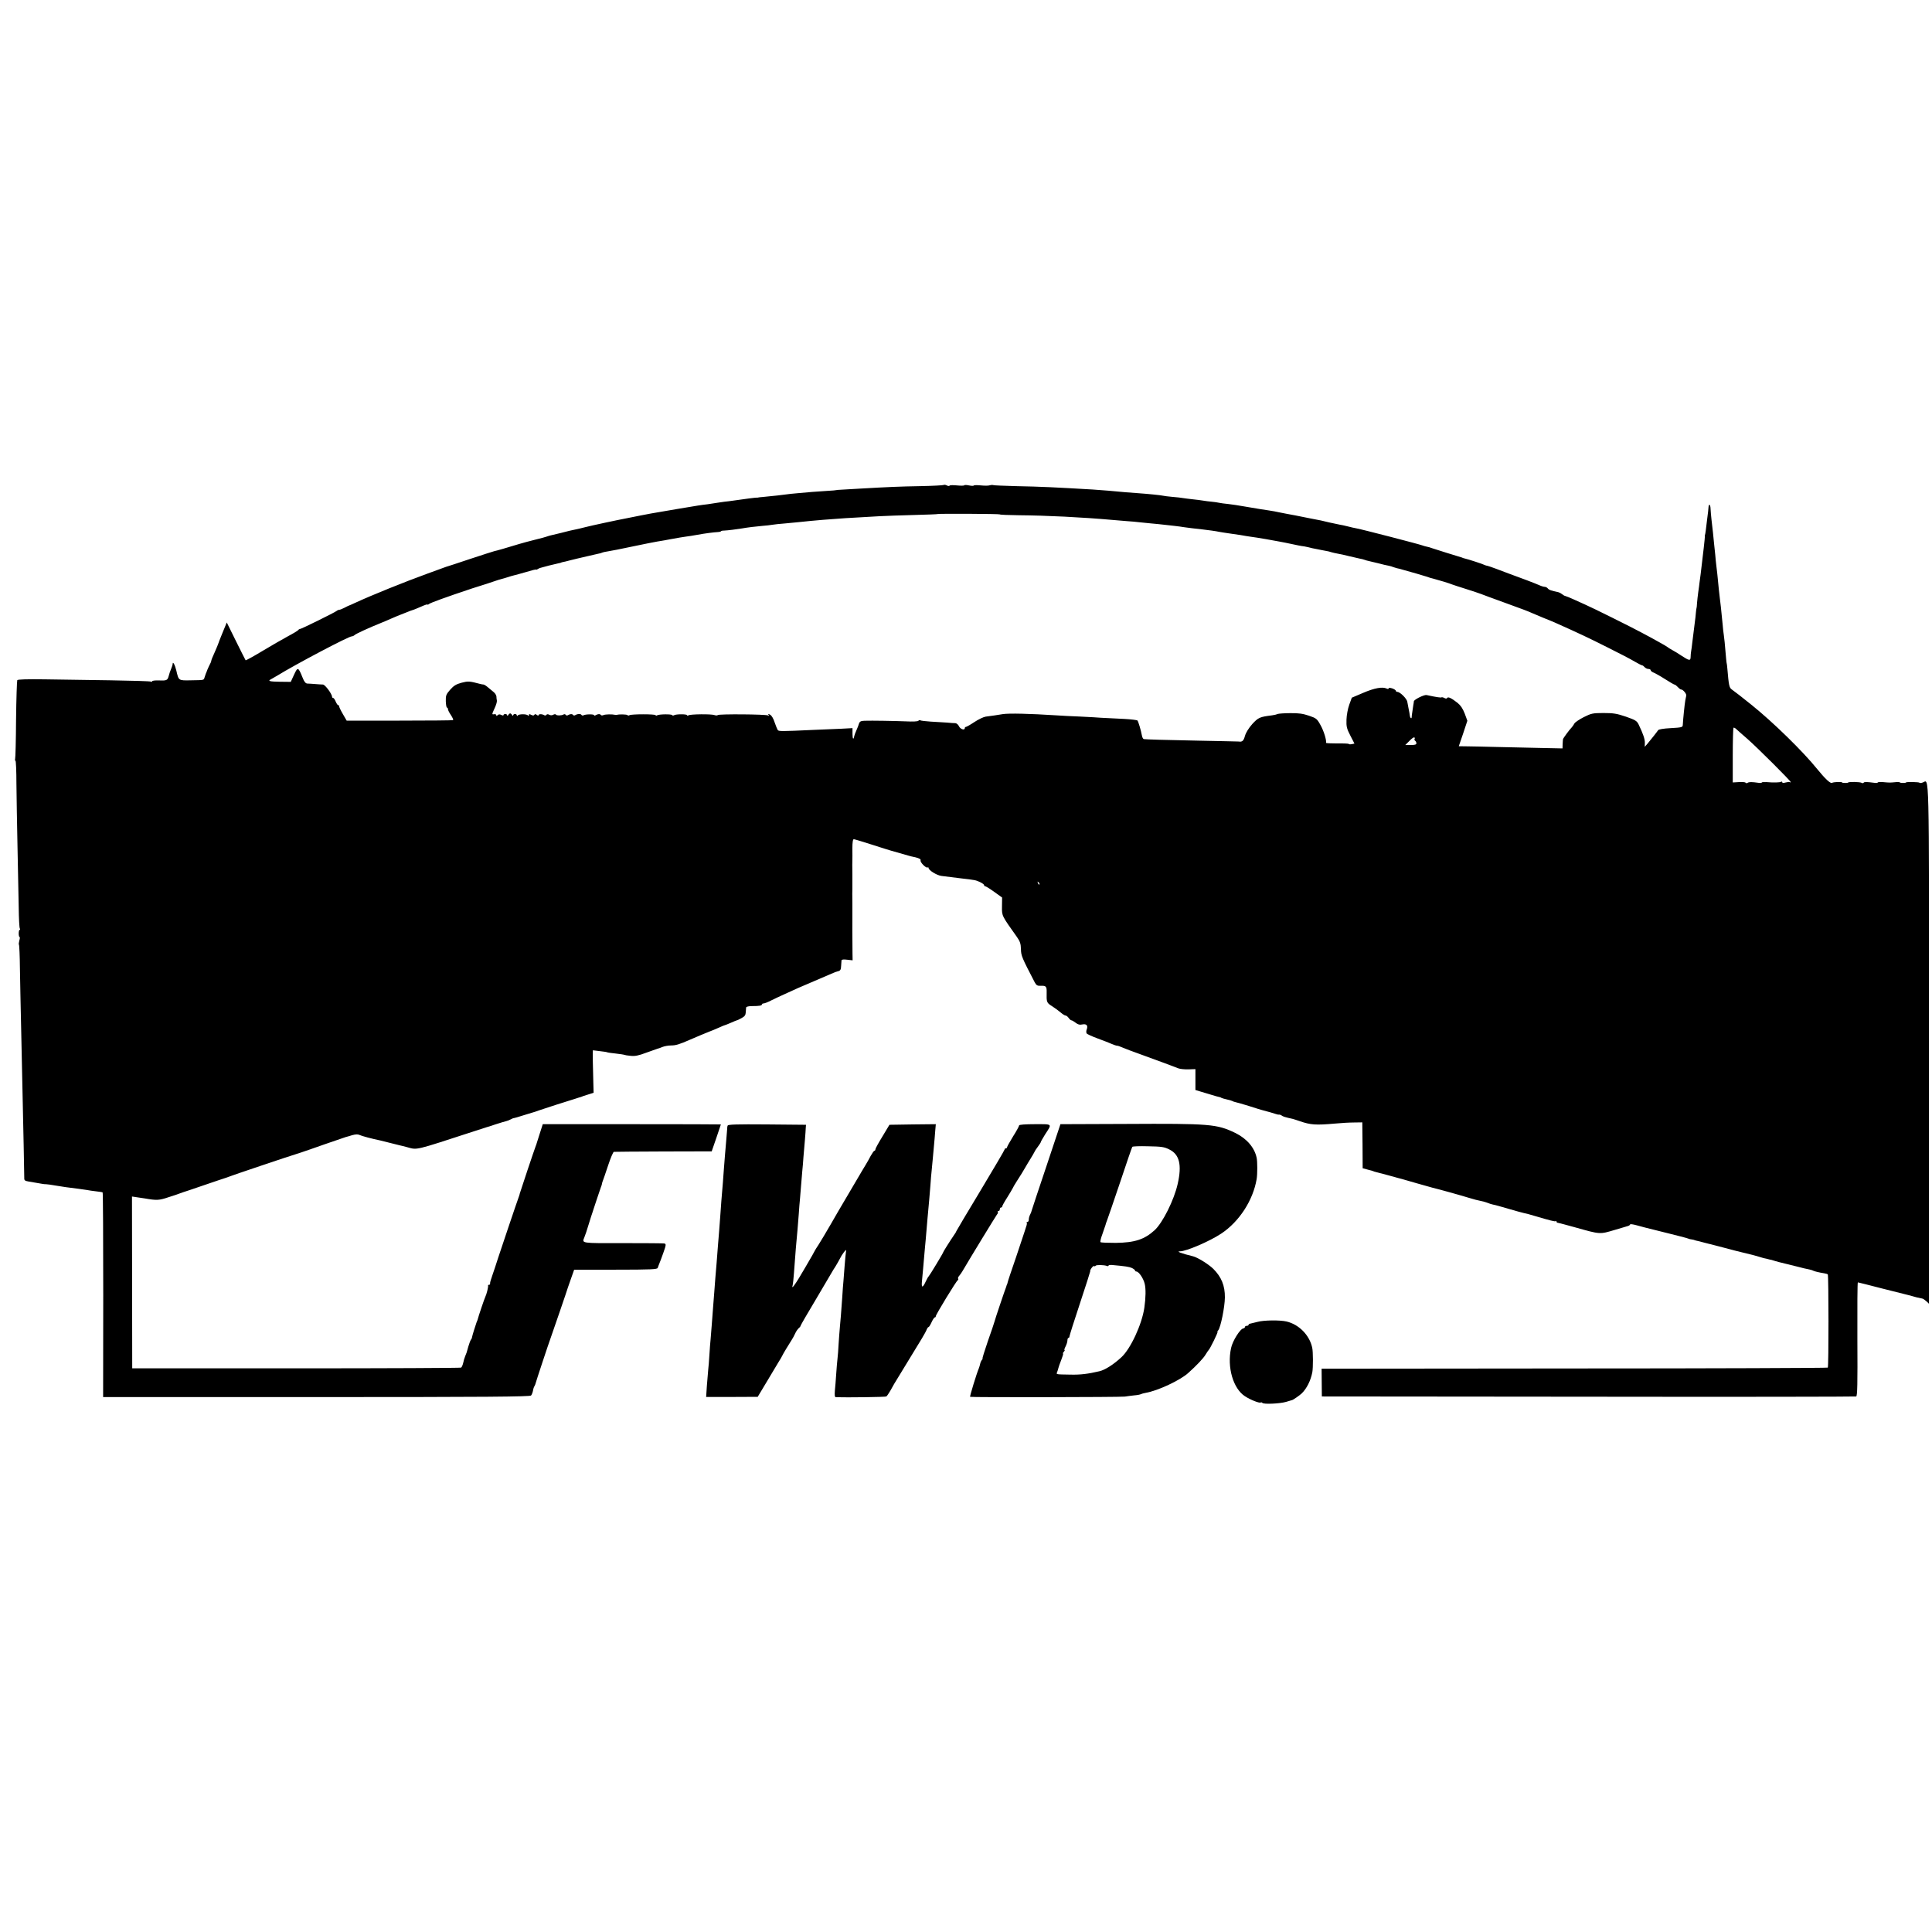
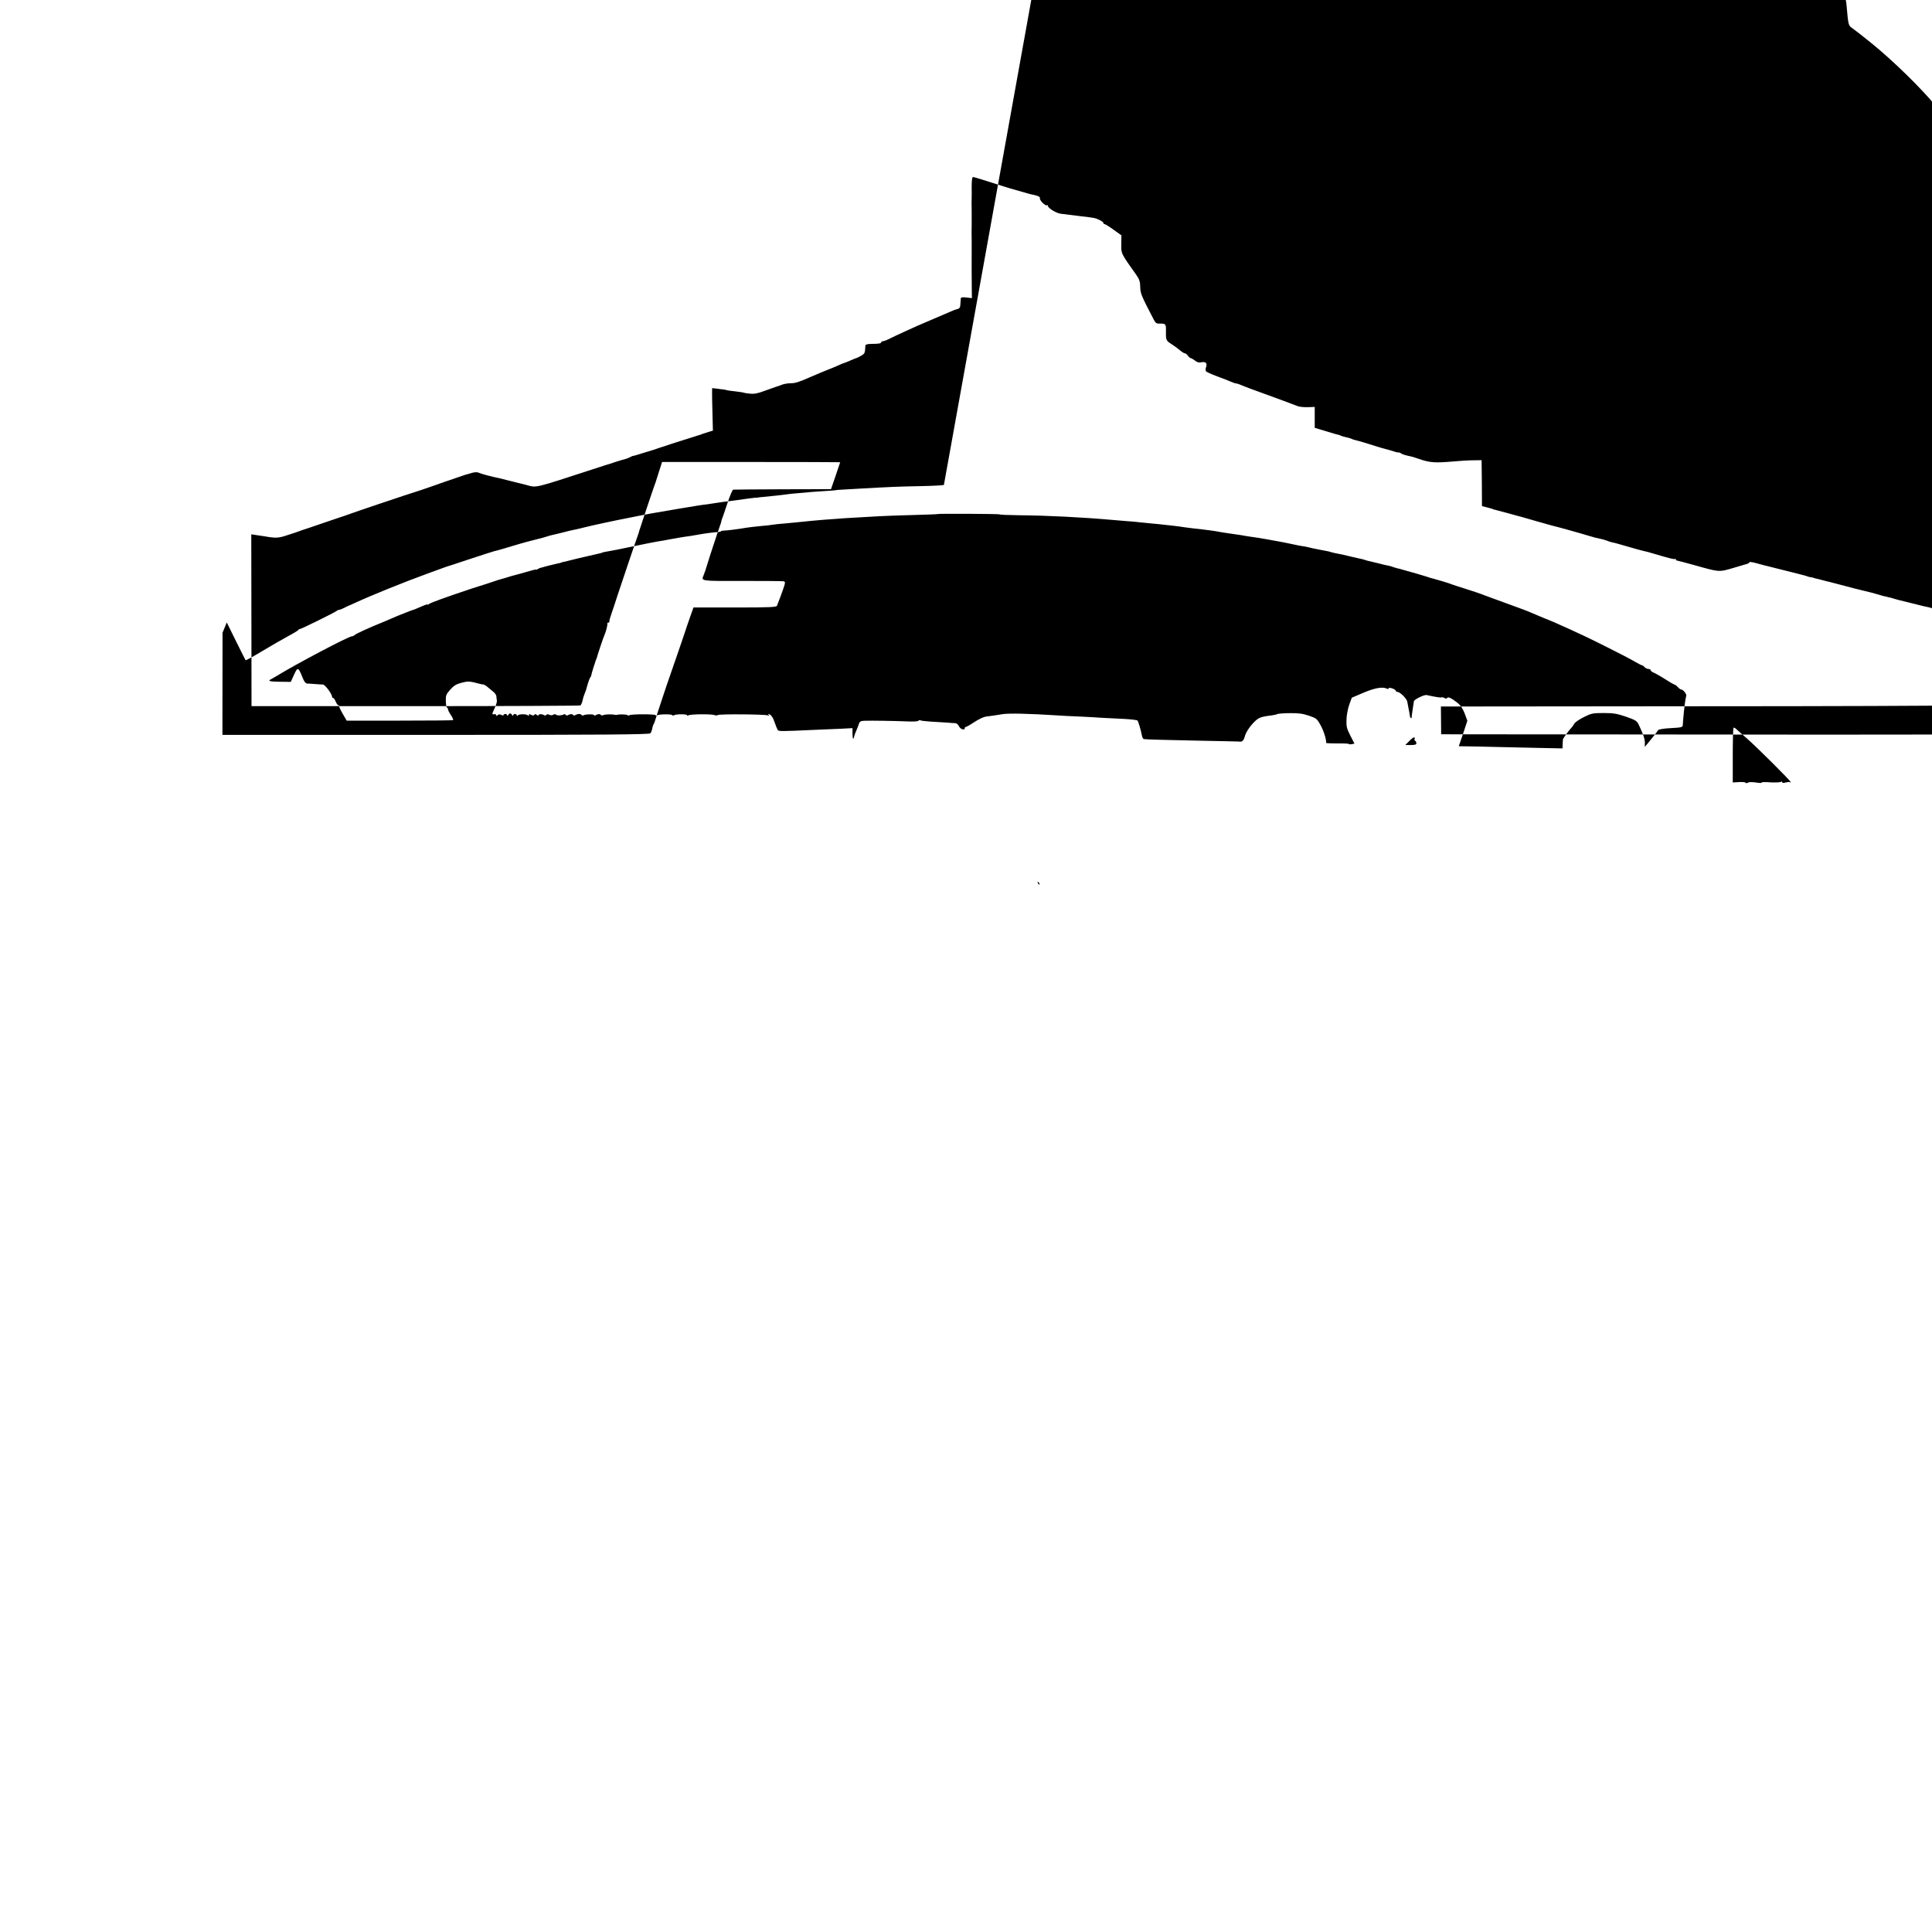
<svg xmlns="http://www.w3.org/2000/svg" version="1.0" width="1600pt" height="1600pt" viewBox="0 0 1600 1600" preserveAspectRatio="xMidYMid meet">
  <g transform="translate(0,1600) scale(0.1,-0.1)" fill="#000000" stroke="none">
-     <path d="M7817 11984 c-3 -3 -90 -8 -194 -10 -180 -3 -263 -7 -493 -20 -58 -4 -127 -7 -155 -9 -27 -1 -50 -3 -50 -4 0 -1 -31 -4 -70 -6 -38 -2 -97 -7 -130 -9 -33 -3 -89 -8 -125 -11 -36 -3 -74 -7 -85 -9 -18 -3 -122 -15 -200 -22 -16 -1 -32 -3 -35 -4 -3 -1 -8 -2 -12 -1 -7 1 -107 -12 -203 -26 -22 -3 -51 -7 -65 -8 -14 -2 -38 -5 -55 -8 -16 -3 -55 -9 -85 -13 -67 -8 -58 -7 -250 -39 -85 -15 -164 -28 -175 -30 -11 -1 -67 -12 -125 -23 -58 -12 -116 -23 -130 -26 -60 -11 -280 -58 -330 -71 -30 -8 -66 -16 -80 -19 -40 -8 -61 -13 -126 -30 -33 -8 -69 -17 -80 -19 -10 -2 -26 -7 -34 -10 -8 -3 -53 -16 -100 -27 -47 -12 -105 -27 -130 -35 -109 -33 -187 -56 -205 -59 -11 -3 -103 -32 -205 -66 -102 -34 -189 -63 -195 -64 -5 -2 -17 -6 -25 -9 -8 -3 -66 -24 -129 -47 -190 -69 -463 -179 -601 -243 -25 -12 -47 -21 -50 -22 -3 0 -19 -9 -37 -18 -18 -9 -37 -17 -43 -17 -6 0 -16 -4 -23 -10 -16 -13 -295 -151 -303 -149 -4 0 -10 -3 -13 -8 -3 -5 -42 -29 -86 -52 -44 -24 -140 -79 -213 -123 -73 -44 -135 -78 -138 -76 -2 3 -38 74 -80 159 l-76 154 -35 -85 c-19 -47 -36 -89 -37 -95 -1 -5 -15 -36 -29 -69 -15 -32 -27 -62 -27 -67 0 -5 -4 -17 -10 -27 -5 -9 -15 -30 -22 -47 -6 -16 -12 -32 -14 -35 -1 -3 -5 -15 -9 -27 -9 -27 1 -25 -113 -27 -105 -2 -102 -4 -122 82 -11 46 -30 80 -30 53 0 -5 -5 -22 -12 -38 -13 -33 -12 -30 -22 -65 -9 -32 -17 -36 -84 -33 -28 1 -52 -2 -52 -7 0 -5 -5 -6 -10 -3 -6 4 -155 8 -333 11 -177 3 -422 6 -545 8 -146 2 -225 0 -229 -7 -3 -6 -8 -153 -10 -326 -1 -174 -5 -322 -8 -328 -2 -7 -1 -13 3 -13 4 0 8 -84 8 -188 1 -103 5 -340 9 -527 4 -187 8 -413 10 -501 1 -89 5 -166 9 -173 4 -6 4 -11 -1 -11 -4 0 -8 -13 -8 -30 0 -16 3 -30 7 -30 4 0 3 -13 -2 -29 -4 -16 -6 -32 -3 -35 3 -3 7 -92 8 -198 2 -106 6 -326 10 -488 3 -162 8 -392 11 -510 2 -118 7 -327 10 -465 3 -137 5 -260 5 -272 -1 -18 6 -23 37 -28 20 -4 57 -10 82 -14 25 -5 52 -9 60 -8 8 0 47 -5 85 -12 67 -11 86 -14 185 -26 24 -3 56 -8 70 -10 14 -3 48 -8 75 -11 28 -3 52 -7 55 -9 3 -2 5 -384 5 -849 l-1 -846 1767 0 c1403 0 1769 3 1777 13 6 7 13 25 16 40 2 15 8 32 13 39 4 7 8 18 9 23 2 11 111 340 121 365 9 24 143 414 147 430 3 8 15 44 28 80 l23 65 344 0 c295 0 345 3 348 15 3 8 8 24 13 35 5 11 20 52 34 91 23 65 23 72 8 76 -9 2 -164 3 -344 3 -349 -1 -339 -2 -319 47 6 13 22 61 36 108 14 47 29 92 32 100 3 8 7 20 8 25 3 11 54 162 62 185 4 8 7 20 8 25 0 6 4 17 7 25 4 8 23 66 44 128 20 61 42 113 48 113 6 1 191 2 410 3 l400 1 38 110 c20 61 38 111 38 113 0 1 -332 2 -737 2 l-738 0 -25 -78 c-13 -42 -25 -79 -26 -82 0 -3 -4 -12 -7 -20 -9 -22 -129 -380 -132 -393 -1 -7 -5 -19 -8 -27 -7 -16 -166 -488 -171 -505 -1 -5 -13 -41 -26 -80 -13 -38 -25 -73 -26 -77 -1 -5 -3 -10 -4 -13 -1 -3 -4 -9 -5 -15 -1 -5 -4 -13 -5 -17 -1 -5 -2 -11 -1 -15 0 -5 -3 -8 -9 -8 -6 0 -9 -3 -8 -7 3 -11 -13 -74 -23 -93 -6 -11 -58 -164 -64 -190 -1 -3 -4 -12 -8 -20 -10 -27 -37 -115 -38 -125 0 -5 -4 -14 -9 -20 -4 -5 -14 -30 -21 -55 -16 -58 -14 -51 -26 -80 -6 -14 -14 -40 -17 -57 -4 -18 -12 -35 -17 -39 -6 -3 -621 -6 -1367 -6 l-1357 0 -1 711 -1 712 46 -7 c25 -4 53 -8 61 -9 97 -17 118 -16 195 10 44 14 87 28 95 32 8 3 20 7 25 9 6 1 84 28 175 59 91 31 170 58 175 59 6 2 17 6 25 9 29 12 525 179 555 187 17 5 74 24 128 43 54 19 99 35 100 35 1 1 9 3 17 6 31 11 165 57 175 60 6 1 29 8 52 15 28 8 48 8 60 2 15 -8 104 -32 173 -46 8 -2 44 -11 80 -20 36 -9 72 -18 80 -20 8 -2 35 -8 60 -15 89 -24 54 -32 555 131 55 18 102 33 105 34 3 0 37 11 75 24 39 13 78 24 87 26 9 2 27 9 40 16 13 7 23 11 23 9 0 -1 38 10 85 25 47 15 90 28 95 29 6 2 17 6 25 9 8 3 71 24 140 46 69 22 143 45 165 52 22 7 42 14 45 14 3 1 12 4 20 8 8 3 31 10 51 16 l35 11 -2 73 c-5 178 -5 224 -5 250 l1 29 57 -7 c32 -3 60 -8 63 -10 3 -2 34 -6 70 -10 36 -4 68 -9 71 -11 4 -2 27 -6 52 -8 35 -4 66 2 129 26 46 16 88 31 93 33 6 1 24 7 40 14 17 7 49 13 73 13 38 0 69 9 157 48 45 20 142 60 155 65 12 4 48 19 87 36 23 11 44 19 46 19 3 0 24 9 48 19 24 11 47 20 51 21 4 0 22 9 40 19 25 13 33 25 34 47 1 16 2 34 3 40 1 7 20 12 49 12 62 0 82 4 82 14 0 4 6 8 14 8 8 0 36 11 63 25 26 13 77 37 113 53 36 16 85 39 110 50 25 11 88 38 140 60 52 22 113 48 135 58 22 10 46 19 53 20 21 4 27 13 28 47 1 18 2 37 3 43 1 8 17 10 47 6 l45 -5 -1 59 c-1 118 -2 279 -1 294 0 8 0 62 0 120 -1 58 -1 112 0 120 0 8 0 62 0 120 -1 58 -1 112 0 120 0 8 1 50 0 93 0 52 4 77 12 77 6 0 75 -21 153 -46 77 -25 148 -47 156 -49 13 -4 91 -26 140 -40 8 -3 36 -10 62 -15 32 -8 45 -16 42 -25 -6 -15 45 -67 58 -59 4 3 8 1 8 -4 0 -19 68 -61 106 -66 48 -6 103 -13 169 -21 106 -12 118 -14 151 -30 19 -9 34 -20 34 -25 0 -6 4 -10 10 -10 5 0 39 -21 75 -47 l64 -46 -1 -73 c-1 -80 -4 -74 124 -254 25 -36 32 -55 33 -100 1 -55 7 -69 114 -275 13 -24 22 -30 46 -29 48 2 54 -4 53 -54 -2 -82 0 -87 45 -115 23 -15 55 -38 71 -52 16 -14 34 -25 40 -25 7 0 18 -9 26 -20 8 -11 18 -20 23 -20 5 0 21 -9 35 -20 19 -15 34 -19 55 -14 35 7 49 -9 37 -41 -5 -12 -5 -27 -1 -33 3 -6 45 -25 91 -42 47 -17 100 -38 118 -46 18 -8 37 -14 43 -14 6 0 25 -6 42 -14 18 -8 91 -36 162 -61 139 -50 264 -97 305 -113 14 -5 51 -9 83 -8 l57 2 0 -86 0 -87 43 -13 c23 -7 64 -19 90 -27 26 -8 53 -16 60 -17 7 -1 17 -4 22 -8 6 -3 26 -9 45 -13 19 -4 40 -10 45 -13 6 -4 17 -7 25 -9 8 -1 60 -16 115 -33 55 -18 105 -33 110 -34 39 -10 103 -28 115 -33 8 -3 19 -5 24 -4 4 1 13 -2 20 -7 9 -8 30 -15 91 -28 6 -1 32 -10 59 -19 90 -31 133 -34 291 -20 50 5 121 9 159 9 l68 1 2 -190 1 -190 45 -12 c25 -6 45 -12 45 -13 0 -1 7 -3 15 -5 8 -2 58 -15 110 -29 52 -15 102 -28 110 -30 8 -3 65 -18 125 -36 61 -17 118 -33 128 -36 58 -14 227 -61 302 -84 39 -12 81 -23 95 -25 14 -2 39 -9 55 -15 17 -7 39 -14 50 -16 11 -1 67 -17 125 -34 58 -17 116 -33 130 -36 14 -2 54 -13 90 -24 132 -39 168 -48 174 -43 3 4 6 2 6 -4 0 -5 6 -10 13 -10 6 -1 70 -17 140 -37 214 -60 203 -59 332 -21 50 15 98 29 108 32 9 3 17 9 17 13 0 4 24 1 53 -7 28 -8 59 -16 67 -18 8 -2 53 -13 100 -25 47 -12 92 -23 100 -25 60 -15 148 -37 160 -42 8 -4 23 -7 33 -8 9 -2 18 -3 20 -5 1 -1 9 -3 17 -5 8 -1 35 -8 60 -15 25 -7 52 -13 60 -15 8 -2 60 -15 115 -30 55 -15 118 -31 140 -36 80 -19 111 -27 143 -37 18 -6 35 -11 37 -11 3 0 15 -3 28 -6 13 -4 30 -8 38 -9 8 -2 21 -6 29 -9 8 -3 47 -13 85 -22 39 -9 86 -21 105 -26 38 -10 62 -16 98 -23 12 -3 26 -7 30 -10 9 -5 51 -15 90 -21 13 -2 26 -6 29 -9 7 -7 8 -765 0 -772 -3 -3 -947 -7 -2099 -7 l-2093 -2 1 -115 1 -115 2206 -2 c1214 -2 2212 0 2219 2 10 4 12 102 10 475 -1 259 0 470 4 470 3 0 94 -23 202 -51 108 -27 205 -52 215 -54 10 -2 27 -7 37 -10 17 -6 48 -13 79 -19 7 -1 23 -12 35 -23 l21 -20 0 2154 c0 2328 3 2183 -51 2163 -13 -5 -25 -6 -28 -2 -3 6 -111 8 -111 2 0 -5 -47 -6 -50 0 -2 3 -21 5 -42 2 -43 -4 -43 -4 -100 1 -24 2 -43 0 -43 -4 0 -3 -12 -4 -27 -2 -63 8 -84 9 -89 1 -3 -5 -11 -5 -17 -1 -14 8 -107 10 -112 2 -4 -5 -50 -4 -50 1 0 7 -72 4 -82 -3 -13 -9 -56 31 -122 112 -120 149 -368 391 -546 534 -68 55 -145 115 -163 127 -21 15 -25 32 -37 175 -2 22 -4 40 -5 40 -1 0 -3 18 -5 40 -12 137 -14 163 -19 195 -3 19 -8 60 -10 90 -13 134 -18 178 -23 215 -3 22 -6 54 -8 70 -11 114 -16 165 -21 200 -3 22 -7 63 -9 90 -3 28 -7 70 -10 95 -2 25 -7 65 -9 90 -3 25 -8 72 -12 105 -4 33 -7 75 -8 93 -1 36 -15 44 -17 10 -1 -13 -2 -27 -3 -33 -1 -5 -5 -41 -10 -80 -8 -72 -13 -106 -16 -115 -2 -3 -2 -8 -1 -13 1 -6 -14 -140 -35 -312 -4 -27 -8 -61 -10 -75 -1 -13 -6 -47 -10 -75 -4 -27 -8 -68 -10 -90 -1 -22 -3 -40 -4 -40 -1 0 -3 -16 -5 -35 -1 -19 -6 -60 -10 -90 -9 -69 -12 -91 -20 -160 -3 -30 -8 -64 -10 -75 -2 -11 -4 -32 -4 -47 -1 -32 -12 -30 -76 12 -22 15 -56 36 -75 46 -19 10 -37 22 -40 25 -3 3 -36 23 -75 44 -38 21 -101 56 -140 76 -77 42 -409 207 -465 231 -19 9 -62 28 -95 43 -33 15 -65 28 -71 29 -7 1 -19 8 -27 15 -9 7 -22 14 -29 16 -64 14 -79 19 -89 31 -6 8 -18 14 -26 14 -8 0 -29 6 -46 14 -31 14 -154 61 -252 96 -27 10 -75 28 -106 40 -31 12 -63 22 -70 24 -8 1 -18 4 -24 7 -11 7 -141 49 -165 54 -8 2 -16 4 -17 5 -2 2 -6 3 -10 4 -21 6 -221 68 -243 76 -14 6 -34 11 -45 13 -11 2 -27 7 -35 10 -29 11 -496 132 -545 141 -16 3 -50 10 -75 17 -25 6 -54 13 -65 14 -11 2 -49 10 -85 18 -60 15 -79 19 -150 32 -14 3 -47 9 -75 15 -27 6 -86 17 -130 25 -44 9 -89 17 -100 20 -11 2 -65 11 -120 19 -55 9 -111 18 -125 21 -71 12 -89 15 -138 21 -29 3 -63 7 -75 10 -12 3 -40 7 -62 9 -22 2 -54 6 -71 9 -17 3 -56 8 -86 11 -30 3 -65 8 -79 10 -13 3 -53 7 -89 10 -36 3 -72 8 -80 10 -16 4 -122 15 -210 21 -30 2 -77 6 -105 8 -84 8 -196 18 -265 22 -309 18 -424 24 -637 28 -100 3 -186 6 -190 9 -4 2 -16 1 -26 -2 -10 -4 -43 -4 -73 -1 -31 3 -57 3 -60 -1 -2 -4 -20 -3 -39 1 -19 4 -37 5 -39 1 -3 -4 -30 -4 -61 -1 -31 3 -58 3 -61 -2 -3 -4 -13 -4 -23 2 -10 5 -21 7 -24 4z m463 -244 c0 -3 71 -6 158 -7 231 -2 519 -16 777 -39 33 -3 87 -7 120 -10 33 -2 78 -6 100 -9 22 -2 67 -7 100 -10 33 -3 78 -7 100 -10 22 -2 63 -7 90 -10 28 -3 64 -8 81 -11 35 -5 91 -12 149 -18 51 -6 113 -14 145 -21 14 -3 45 -7 70 -11 25 -3 71 -10 103 -15 32 -6 70 -12 85 -14 27 -3 73 -11 127 -20 37 -7 59 -11 110 -20 22 -4 69 -13 105 -21 36 -8 72 -15 80 -16 8 0 33 -5 55 -10 22 -6 50 -12 63 -14 12 -2 34 -7 50 -10 15 -3 34 -7 42 -8 8 -1 24 -5 35 -9 11 -3 35 -9 53 -12 18 -3 61 -12 95 -21 34 -8 73 -17 87 -20 14 -2 32 -7 40 -10 8 -3 24 -8 35 -10 11 -2 47 -11 80 -19 33 -9 71 -18 85 -20 14 -3 32 -8 40 -12 8 -3 22 -7 30 -9 8 -1 31 -7 50 -13 19 -6 69 -20 110 -31 41 -12 82 -24 90 -27 15 -6 28 -10 53 -16 42 -11 135 -39 152 -47 11 -4 65 -22 120 -39 55 -18 109 -35 120 -40 11 -5 97 -36 190 -70 171 -62 189 -69 235 -89 14 -6 54 -23 90 -38 36 -14 79 -32 95 -39 198 -88 286 -130 435 -205 96 -48 199 -101 228 -119 29 -17 57 -31 61 -31 5 0 14 -7 21 -15 7 -8 21 -15 31 -15 11 0 19 -5 19 -10 0 -6 11 -15 24 -20 13 -5 56 -29 95 -54 39 -25 75 -46 80 -46 4 0 16 -9 26 -20 10 -11 22 -20 27 -20 16 0 45 -35 43 -50 -2 -8 -5 -26 -8 -40 -5 -24 -19 -161 -21 -205 -1 -18 -10 -20 -99 -25 -60 -3 -101 -10 -105 -17 -9 -14 -59 -77 -89 -113 l-22 -25 1 32 c1 31 -14 75 -51 152 -15 31 -26 38 -106 66 -77 26 -104 30 -186 30 -89 0 -101 -3 -163 -34 -37 -19 -71 -42 -77 -52 -5 -10 -15 -23 -21 -31 -21 -21 -73 -92 -74 -100 -1 -5 -2 -23 -3 -42 l-1 -34 -192 4 c-106 3 -267 6 -358 8 -91 2 -197 5 -237 5 l-72 1 36 105 35 106 -22 60 c-16 41 -34 68 -59 88 -51 40 -79 53 -86 41 -4 -7 -12 -7 -24 0 -10 5 -20 7 -23 5 -4 -4 -42 1 -124 19 -20 4 -103 -37 -105 -52 0 -4 -2 -19 -5 -34 -2 -16 -6 -40 -8 -55 -3 -16 -5 -34 -5 -42 -1 -19 -14 -6 -16 17 -1 9 -5 32 -9 50 -4 19 -9 45 -11 58 -2 26 -59 83 -82 84 -7 0 -13 4 -13 9 0 5 -13 14 -30 20 -19 6 -30 6 -30 0 0 -6 -7 -6 -17 -1 -35 16 -101 4 -194 -36 l-94 -40 -21 -58 c-12 -33 -22 -87 -23 -124 -2 -57 2 -74 32 -132 l34 -66 -23 -5 c-13 -2 -24 -1 -24 2 0 3 -43 5 -95 4 -52 0 -94 2 -93 5 4 24 -19 99 -46 147 -29 53 -35 57 -96 78 -50 17 -86 22 -155 21 -49 0 -97 -4 -105 -7 -8 -4 -28 -9 -45 -11 -103 -13 -114 -18 -164 -72 -30 -34 -53 -71 -61 -99 -11 -41 -23 -51 -52 -46 -4 0 -150 4 -325 7 -302 6 -434 10 -459 13 -7 0 -14 13 -17 29 -9 48 -30 117 -37 125 -4 4 -52 10 -106 13 -188 9 -259 13 -259 14 0 0 -52 3 -115 6 -63 2 -151 7 -195 10 -218 14 -388 18 -440 10 -16 -2 -48 -7 -70 -11 -22 -3 -55 -8 -73 -10 -18 -3 -60 -23 -93 -45 -33 -22 -65 -40 -70 -40 -5 0 -9 -4 -9 -10 0 -21 -37 -9 -48 15 -6 14 -20 25 -29 26 -10 0 -43 2 -73 5 -30 2 -90 6 -133 8 -42 3 -81 7 -86 11 -5 3 -12 1 -15 -4 -4 -6 -48 -8 -104 -5 -100 4 -279 7 -344 5 -28 -1 -38 -6 -44 -23 -3 -12 -13 -37 -22 -57 -9 -20 -17 -42 -18 -49 -6 -33 -14 -21 -14 21 l0 47 -92 -5 c-51 -2 -158 -7 -238 -10 -258 -12 -280 -12 -289 -1 -4 6 -16 35 -26 64 -9 30 -25 57 -37 63 -16 9 -19 8 -13 -2 6 -8 4 -10 -5 -4 -17 10 -410 13 -416 3 -3 -4 -15 -4 -27 0 -27 10 -200 8 -215 -2 -7 -4 -12 -4 -12 1 0 10 -91 10 -107 0 -6 -4 -14 -4 -17 1 -5 9 -108 8 -124 -2 -7 -4 -12 -4 -12 1 0 10 -201 10 -217 0 -6 -4 -14 -4 -17 1 -4 6 -71 8 -86 2 -3 -1 -9 -1 -15 0 -26 6 -82 5 -97 -2 -9 -4 -19 -4 -22 1 -7 10 -25 9 -43 -2 -7 -5 -13 -4 -13 0 0 10 -72 9 -88 -1 -6 -3 -13 -2 -17 4 -6 10 -33 9 -52 -3 -6 -4 -14 -3 -17 2 -7 10 -25 9 -43 -2 -6 -4 -14 -3 -18 3 -4 6 -11 7 -18 3 -16 -10 -58 -10 -63 -1 -3 5 -13 4 -22 -1 -10 -6 -23 -6 -34 0 -10 6 -19 5 -23 -1 -4 -6 -12 -7 -18 -3 -18 11 -47 11 -47 0 0 -5 -6 -4 -14 2 -10 8 -16 9 -21 1 -4 -7 -12 -7 -26 0 -14 8 -19 7 -19 -2 0 -8 -3 -9 -8 -3 -9 13 -75 13 -84 0 -5 -7 -8 -6 -8 1 0 6 -7 11 -15 11 -8 0 -15 -5 -15 -11 0 -6 -4 -5 -9 2 -4 8 -12 14 -16 14 -4 0 -12 -6 -16 -14 -5 -7 -9 -8 -9 -2 0 6 -7 11 -15 11 -8 0 -15 -4 -15 -9 0 -5 -8 -4 -18 1 -13 7 -23 6 -30 -1 -9 -9 -12 -9 -12 -1 0 7 -9 10 -19 8 -18 -3 -18 -1 4 47 13 27 22 57 20 66 -2 9 -4 25 -4 35 -1 9 -10 25 -22 35 -11 9 -33 27 -47 39 -15 13 -31 23 -37 24 -5 0 -17 2 -25 4 -94 25 -102 25 -157 11 -45 -12 -65 -24 -95 -58 -34 -39 -37 -48 -36 -95 1 -29 5 -53 10 -53 4 0 8 -6 8 -14 0 -7 11 -29 25 -49 13 -20 21 -38 17 -41 -4 -2 -204 -4 -444 -4 l-437 0 -33 57 c-18 31 -31 59 -30 64 1 4 -2 7 -7 7 -5 0 -14 14 -21 30 -7 17 -16 30 -21 30 -5 0 -9 4 -9 9 0 24 -57 100 -75 102 -11 0 -40 2 -65 4 -25 2 -54 4 -65 4 -14 1 -26 15 -39 49 -36 89 -40 91 -71 24 l-27 -59 -89 1 c-84 1 -105 6 -76 20 6 3 30 17 52 30 152 94 592 326 618 326 7 0 18 5 24 11 10 10 118 60 218 100 28 11 64 27 80 34 26 12 67 29 165 67 14 5 26 9 27 9 2 0 27 11 58 24 30 14 55 22 55 19 0 -4 6 -2 13 4 12 10 138 56 357 129 58 19 112 36 120 38 8 2 35 11 60 20 25 9 54 18 64 20 10 3 33 9 51 15 18 6 41 13 51 15 10 2 56 15 102 28 45 14 82 23 82 20 0 -2 6 -1 13 4 6 4 17 9 22 10 6 1 37 10 70 19 33 8 69 17 80 19 11 2 20 4 20 5 0 1 7 3 15 5 8 1 33 7 55 13 22 6 51 13 65 16 14 3 52 12 86 20 34 8 73 17 87 20 15 2 30 7 35 10 4 2 26 7 47 10 22 3 113 21 202 40 89 19 182 37 205 41 56 9 66 11 108 19 76 14 96 17 130 22 19 2 62 9 95 15 64 12 136 21 173 23 12 1 22 3 22 6 0 3 12 6 28 6 28 1 114 12 148 18 37 7 120 17 169 21 28 2 64 6 80 9 17 3 64 8 105 11 41 4 89 8 105 10 76 8 146 15 210 20 182 14 216 16 295 20 47 3 125 7 174 10 49 3 177 7 284 10 108 3 197 6 198 8 5 4 514 2 514 -3z m6191 -1859 c80 -70 359 -348 359 -358 0 -3 -3 -4 -6 -1 -3 4 -19 2 -35 -2 -18 -5 -29 -5 -29 1 0 6 -4 8 -9 5 -10 -7 -63 -8 -123 -3 -21 1 -38 0 -38 -4 0 -3 -12 -4 -27 -2 -56 8 -78 8 -90 0 -6 -4 -14 -4 -17 1 -3 5 -28 7 -56 5 l-50 -3 0 224 c0 122 3 225 6 229 3 3 14 -2 23 -11 10 -9 51 -46 92 -81z m-2756 -1 c-3 -5 -1 -11 5 -15 5 -3 10 -13 10 -21 0 -10 -13 -14 -46 -14 l-46 0 34 34 c18 19 36 32 41 29 4 -2 5 -8 2 -13z m-3107 -1205 c-3 -3 -9 2 -12 12 -6 14 -5 15 5 6 7 -7 10 -15 7 -18z" />
-     <path d="M9319 6692 l-537 -2 -116 -348 c-64 -191 -119 -355 -121 -364 -2 -9 -8 -26 -14 -37 -6 -11 -11 -29 -11 -40 0 -12 -5 -21 -12 -21 -6 0 -9 -3 -5 -6 3 -3 1 -18 -5 -33 -5 -14 -11 -33 -13 -41 -2 -8 -34 -103 -70 -210 -37 -107 -69 -202 -70 -210 -2 -8 -4 -16 -5 -17 -2 -2 -4 -7 -5 -13 -1 -5 -3 -11 -4 -12 -5 -10 -92 -267 -95 -283 -3 -11 -27 -84 -55 -162 -27 -79 -47 -143 -44 -143 3 0 0 -6 -6 -13 -6 -8 -12 -22 -14 -33 -2 -10 -7 -26 -10 -34 -18 -41 -77 -234 -73 -238 6 -5 1240 -3 1281 2 17 3 51 7 77 10 26 2 51 7 56 10 5 3 23 8 40 11 100 17 286 104 353 165 66 59 124 120 142 150 11 19 24 37 27 40 10 8 80 150 73 150 -3 0 -1 6 6 13 20 25 54 191 55 272 1 98 -29 170 -96 237 -40 39 -129 94 -168 104 -99 24 -142 41 -108 41 52 0 246 83 342 147 149 99 263 275 293 451 7 41 7 144 0 177 -18 85 -82 159 -178 206 -152 73 -207 78 -910 74z m364 -211 c85 -41 106 -128 70 -286 -30 -133 -124 -322 -192 -384 -84 -76 -164 -102 -321 -104 -66 0 -122 2 -126 6 -4 4 3 34 16 68 12 34 23 67 25 73 1 6 6 22 12 36 6 14 54 156 108 315 53 160 99 293 102 297 2 5 61 7 131 5 110 -2 134 -5 175 -26z m-516 -965 c7 -3 13 -2 13 2 0 5 12 7 28 6 113 -10 143 -15 166 -25 14 -7 26 -16 26 -21 0 -4 5 -8 10 -8 21 0 59 -56 70 -102 10 -42 9 -113 -3 -198 -20 -138 -114 -341 -191 -411 -65 -60 -136 -105 -181 -115 -93 -22 -157 -30 -240 -28 -125 2 -118 1 -110 22 4 9 8 24 10 32 2 8 12 39 24 68 11 28 18 52 15 52 -4 0 -1 7 6 15 7 8 10 15 6 15 -4 0 0 13 9 30 8 16 15 38 15 50 0 11 4 20 8 20 5 0 9 6 9 13 0 6 39 130 87 274 48 145 86 264 85 265 -6 7 23 48 31 43 5 -3 11 -2 14 3 5 8 69 7 93 -2z" />
-     <path d="M6026 6678 c-3 -7 -4 -20 -4 -28 0 -8 -3 -42 -6 -75 -8 -86 -17 -203 -21 -255 -3 -50 -13 -173 -21 -265 -2 -33 -7 -89 -9 -125 -3 -36 -7 -90 -9 -120 -3 -30 -8 -91 -11 -135 -3 -44 -8 -102 -10 -130 -6 -68 -16 -189 -20 -250 -2 -27 -6 -79 -9 -115 -3 -36 -8 -101 -11 -145 -4 -44 -8 -100 -10 -125 -3 -25 -7 -83 -10 -130 -3 -47 -7 -103 -10 -125 -2 -22 -7 -81 -11 -132 l-6 -92 214 0 213 1 75 125 c41 69 85 142 97 162 13 20 26 43 30 51 6 15 56 97 81 136 7 10 19 33 27 50 7 17 21 36 29 44 9 7 16 16 16 20 0 4 55 100 122 211 66 112 127 215 135 229 8 14 23 39 34 55 10 17 26 44 34 60 8 17 23 41 34 55 19 23 20 23 17 4 -2 -11 -7 -63 -11 -115 -4 -52 -8 -110 -10 -129 -2 -19 -7 -80 -10 -135 -11 -152 -12 -165 -19 -240 -4 -38 -8 -104 -11 -145 -2 -41 -6 -95 -9 -120 -3 -25 -8 -83 -11 -130 -3 -47 -8 -109 -11 -137 -3 -39 -1 -53 8 -54 88 -3 410 1 418 6 6 4 20 25 33 47 12 22 27 48 32 57 9 15 140 230 228 374 21 34 40 70 43 80 4 9 10 17 14 17 4 0 15 18 25 40 10 22 22 40 27 40 4 0 8 4 8 10 0 13 171 294 182 298 4 2 6 7 3 12 -3 5 0 15 7 22 7 8 19 25 27 38 66 113 277 458 287 471 8 9 11 19 7 22 -3 4 -1 7 5 7 7 0 12 7 12 15 0 8 5 15 10 15 6 0 10 4 10 9 0 5 18 38 40 72 22 35 43 71 47 79 3 8 18 33 32 55 38 60 49 76 71 115 11 19 31 53 45 75 14 22 28 47 32 55 3 8 17 29 30 46 13 17 23 34 23 37 0 4 16 31 35 62 59 91 65 85 -84 85 -82 0 -131 -4 -131 -10 0 -6 -22 -47 -50 -91 -27 -44 -50 -85 -50 -90 0 -5 -4 -9 -10 -9 -5 0 -10 -4 -10 -9 0 -5 -90 -158 -200 -341 -110 -182 -200 -334 -200 -336 0 -3 -8 -17 -19 -32 -33 -48 -91 -140 -91 -145 0 -6 -112 -191 -119 -197 -4 -3 -15 -22 -24 -42 -26 -56 -37 -56 -32 -1 2 26 7 75 10 108 3 33 7 85 10 115 3 30 7 84 11 120 12 142 17 204 29 330 2 19 6 73 10 120 3 47 8 105 11 130 3 25 7 68 9 95 2 28 7 77 10 110 3 33 8 86 10 118 l5 57 -192 -2 -192 -3 -57 -95 c-32 -52 -59 -101 -59 -107 0 -7 -4 -13 -8 -13 -5 0 -18 -19 -31 -42 -12 -24 -31 -56 -41 -73 -10 -16 -25 -41 -33 -55 -17 -30 -143 -244 -166 -282 -9 -14 -49 -84 -90 -155 -40 -70 -87 -147 -102 -171 -16 -24 -29 -45 -29 -46 0 -2 -36 -66 -81 -142 -80 -139 -118 -191 -105 -149 3 11 8 56 11 100 10 140 22 288 30 365 2 25 7 81 10 125 3 44 7 100 10 125 2 25 6 74 9 110 3 36 8 90 10 120 3 30 8 84 10 120 3 36 8 99 12 140 3 41 7 86 7 100 l2 25 -323 3 c-253 2 -323 0 -326 -10z" />
-     <path d="M10415 5053 c-27 -7 -56 -14 -62 -15 -7 -1 -13 -5 -13 -10 0 -4 -7 -8 -15 -8 -8 0 -15 -4 -15 -10 0 -5 -6 -10 -12 -11 -26 -1 -91 -104 -103 -164 -34 -158 17 -334 115 -398 44 -29 119 -59 130 -52 5 3 11 1 14 -3 8 -13 144 -7 196 8 25 8 47 14 50 15 9 1 64 40 80 55 42 41 74 105 88 175 7 37 7 171 -1 205 -23 104 -110 192 -213 216 -56 13 -189 11 -239 -3z" />
+     <path d="M7817 11984 c-3 -3 -90 -8 -194 -10 -180 -3 -263 -7 -493 -20 -58 -4 -127 -7 -155 -9 -27 -1 -50 -3 -50 -4 0 -1 -31 -4 -70 -6 -38 -2 -97 -7 -130 -9 -33 -3 -89 -8 -125 -11 -36 -3 -74 -7 -85 -9 -18 -3 -122 -15 -200 -22 -16 -1 -32 -3 -35 -4 -3 -1 -8 -2 -12 -1 -7 1 -107 -12 -203 -26 -22 -3 -51 -7 -65 -8 -14 -2 -38 -5 -55 -8 -16 -3 -55 -9 -85 -13 -67 -8 -58 -7 -250 -39 -85 -15 -164 -28 -175 -30 -11 -1 -67 -12 -125 -23 -58 -12 -116 -23 -130 -26 -60 -11 -280 -58 -330 -71 -30 -8 -66 -16 -80 -19 -40 -8 -61 -13 -126 -30 -33 -8 -69 -17 -80 -19 -10 -2 -26 -7 -34 -10 -8 -3 -53 -16 -100 -27 -47 -12 -105 -27 -130 -35 -109 -33 -187 -56 -205 -59 -11 -3 -103 -32 -205 -66 -102 -34 -189 -63 -195 -64 -5 -2 -17 -6 -25 -9 -8 -3 -66 -24 -129 -47 -190 -69 -463 -179 -601 -243 -25 -12 -47 -21 -50 -22 -3 0 -19 -9 -37 -18 -18 -9 -37 -17 -43 -17 -6 0 -16 -4 -23 -10 -16 -13 -295 -151 -303 -149 -4 0 -10 -3 -13 -8 -3 -5 -42 -29 -86 -52 -44 -24 -140 -79 -213 -123 -73 -44 -135 -78 -138 -76 -2 3 -38 74 -80 159 l-76 154 -35 -85 l-1 -846 1767 0 c1403 0 1769 3 1777 13 6 7 13 25 16 40 2 15 8 32 13 39 4 7 8 18 9 23 2 11 111 340 121 365 9 24 143 414 147 430 3 8 15 44 28 80 l23 65 344 0 c295 0 345 3 348 15 3 8 8 24 13 35 5 11 20 52 34 91 23 65 23 72 8 76 -9 2 -164 3 -344 3 -349 -1 -339 -2 -319 47 6 13 22 61 36 108 14 47 29 92 32 100 3 8 7 20 8 25 3 11 54 162 62 185 4 8 7 20 8 25 0 6 4 17 7 25 4 8 23 66 44 128 20 61 42 113 48 113 6 1 191 2 410 3 l400 1 38 110 c20 61 38 111 38 113 0 1 -332 2 -737 2 l-738 0 -25 -78 c-13 -42 -25 -79 -26 -82 0 -3 -4 -12 -7 -20 -9 -22 -129 -380 -132 -393 -1 -7 -5 -19 -8 -27 -7 -16 -166 -488 -171 -505 -1 -5 -13 -41 -26 -80 -13 -38 -25 -73 -26 -77 -1 -5 -3 -10 -4 -13 -1 -3 -4 -9 -5 -15 -1 -5 -4 -13 -5 -17 -1 -5 -2 -11 -1 -15 0 -5 -3 -8 -9 -8 -6 0 -9 -3 -8 -7 3 -11 -13 -74 -23 -93 -6 -11 -58 -164 -64 -190 -1 -3 -4 -12 -8 -20 -10 -27 -37 -115 -38 -125 0 -5 -4 -14 -9 -20 -4 -5 -14 -30 -21 -55 -16 -58 -14 -51 -26 -80 -6 -14 -14 -40 -17 -57 -4 -18 -12 -35 -17 -39 -6 -3 -621 -6 -1367 -6 l-1357 0 -1 711 -1 712 46 -7 c25 -4 53 -8 61 -9 97 -17 118 -16 195 10 44 14 87 28 95 32 8 3 20 7 25 9 6 1 84 28 175 59 91 31 170 58 175 59 6 2 17 6 25 9 29 12 525 179 555 187 17 5 74 24 128 43 54 19 99 35 100 35 1 1 9 3 17 6 31 11 165 57 175 60 6 1 29 8 52 15 28 8 48 8 60 2 15 -8 104 -32 173 -46 8 -2 44 -11 80 -20 36 -9 72 -18 80 -20 8 -2 35 -8 60 -15 89 -24 54 -32 555 131 55 18 102 33 105 34 3 0 37 11 75 24 39 13 78 24 87 26 9 2 27 9 40 16 13 7 23 11 23 9 0 -1 38 10 85 25 47 15 90 28 95 29 6 2 17 6 25 9 8 3 71 24 140 46 69 22 143 45 165 52 22 7 42 14 45 14 3 1 12 4 20 8 8 3 31 10 51 16 l35 11 -2 73 c-5 178 -5 224 -5 250 l1 29 57 -7 c32 -3 60 -8 63 -10 3 -2 34 -6 70 -10 36 -4 68 -9 71 -11 4 -2 27 -6 52 -8 35 -4 66 2 129 26 46 16 88 31 93 33 6 1 24 7 40 14 17 7 49 13 73 13 38 0 69 9 157 48 45 20 142 60 155 65 12 4 48 19 87 36 23 11 44 19 46 19 3 0 24 9 48 19 24 11 47 20 51 21 4 0 22 9 40 19 25 13 33 25 34 47 1 16 2 34 3 40 1 7 20 12 49 12 62 0 82 4 82 14 0 4 6 8 14 8 8 0 36 11 63 25 26 13 77 37 113 53 36 16 85 39 110 50 25 11 88 38 140 60 52 22 113 48 135 58 22 10 46 19 53 20 21 4 27 13 28 47 1 18 2 37 3 43 1 8 17 10 47 6 l45 -5 -1 59 c-1 118 -2 279 -1 294 0 8 0 62 0 120 -1 58 -1 112 0 120 0 8 0 62 0 120 -1 58 -1 112 0 120 0 8 1 50 0 93 0 52 4 77 12 77 6 0 75 -21 153 -46 77 -25 148 -47 156 -49 13 -4 91 -26 140 -40 8 -3 36 -10 62 -15 32 -8 45 -16 42 -25 -6 -15 45 -67 58 -59 4 3 8 1 8 -4 0 -19 68 -61 106 -66 48 -6 103 -13 169 -21 106 -12 118 -14 151 -30 19 -9 34 -20 34 -25 0 -6 4 -10 10 -10 5 0 39 -21 75 -47 l64 -46 -1 -73 c-1 -80 -4 -74 124 -254 25 -36 32 -55 33 -100 1 -55 7 -69 114 -275 13 -24 22 -30 46 -29 48 2 54 -4 53 -54 -2 -82 0 -87 45 -115 23 -15 55 -38 71 -52 16 -14 34 -25 40 -25 7 0 18 -9 26 -20 8 -11 18 -20 23 -20 5 0 21 -9 35 -20 19 -15 34 -19 55 -14 35 7 49 -9 37 -41 -5 -12 -5 -27 -1 -33 3 -6 45 -25 91 -42 47 -17 100 -38 118 -46 18 -8 37 -14 43 -14 6 0 25 -6 42 -14 18 -8 91 -36 162 -61 139 -50 264 -97 305 -113 14 -5 51 -9 83 -8 l57 2 0 -86 0 -87 43 -13 c23 -7 64 -19 90 -27 26 -8 53 -16 60 -17 7 -1 17 -4 22 -8 6 -3 26 -9 45 -13 19 -4 40 -10 45 -13 6 -4 17 -7 25 -9 8 -1 60 -16 115 -33 55 -18 105 -33 110 -34 39 -10 103 -28 115 -33 8 -3 19 -5 24 -4 4 1 13 -2 20 -7 9 -8 30 -15 91 -28 6 -1 32 -10 59 -19 90 -31 133 -34 291 -20 50 5 121 9 159 9 l68 1 2 -190 1 -190 45 -12 c25 -6 45 -12 45 -13 0 -1 7 -3 15 -5 8 -2 58 -15 110 -29 52 -15 102 -28 110 -30 8 -3 65 -18 125 -36 61 -17 118 -33 128 -36 58 -14 227 -61 302 -84 39 -12 81 -23 95 -25 14 -2 39 -9 55 -15 17 -7 39 -14 50 -16 11 -1 67 -17 125 -34 58 -17 116 -33 130 -36 14 -2 54 -13 90 -24 132 -39 168 -48 174 -43 3 4 6 2 6 -4 0 -5 6 -10 13 -10 6 -1 70 -17 140 -37 214 -60 203 -59 332 -21 50 15 98 29 108 32 9 3 17 9 17 13 0 4 24 1 53 -7 28 -8 59 -16 67 -18 8 -2 53 -13 100 -25 47 -12 92 -23 100 -25 60 -15 148 -37 160 -42 8 -4 23 -7 33 -8 9 -2 18 -3 20 -5 1 -1 9 -3 17 -5 8 -1 35 -8 60 -15 25 -7 52 -13 60 -15 8 -2 60 -15 115 -30 55 -15 118 -31 140 -36 80 -19 111 -27 143 -37 18 -6 35 -11 37 -11 3 0 15 -3 28 -6 13 -4 30 -8 38 -9 8 -2 21 -6 29 -9 8 -3 47 -13 85 -22 39 -9 86 -21 105 -26 38 -10 62 -16 98 -23 12 -3 26 -7 30 -10 9 -5 51 -15 90 -21 13 -2 26 -6 29 -9 7 -7 8 -765 0 -772 -3 -3 -947 -7 -2099 -7 l-2093 -2 1 -115 1 -115 2206 -2 c1214 -2 2212 0 2219 2 10 4 12 102 10 475 -1 259 0 470 4 470 3 0 94 -23 202 -51 108 -27 205 -52 215 -54 10 -2 27 -7 37 -10 17 -6 48 -13 79 -19 7 -1 23 -12 35 -23 l21 -20 0 2154 c0 2328 3 2183 -51 2163 -13 -5 -25 -6 -28 -2 -3 6 -111 8 -111 2 0 -5 -47 -6 -50 0 -2 3 -21 5 -42 2 -43 -4 -43 -4 -100 1 -24 2 -43 0 -43 -4 0 -3 -12 -4 -27 -2 -63 8 -84 9 -89 1 -3 -5 -11 -5 -17 -1 -14 8 -107 10 -112 2 -4 -5 -50 -4 -50 1 0 7 -72 4 -82 -3 -13 -9 -56 31 -122 112 -120 149 -368 391 -546 534 -68 55 -145 115 -163 127 -21 15 -25 32 -37 175 -2 22 -4 40 -5 40 -1 0 -3 18 -5 40 -12 137 -14 163 -19 195 -3 19 -8 60 -10 90 -13 134 -18 178 -23 215 -3 22 -6 54 -8 70 -11 114 -16 165 -21 200 -3 22 -7 63 -9 90 -3 28 -7 70 -10 95 -2 25 -7 65 -9 90 -3 25 -8 72 -12 105 -4 33 -7 75 -8 93 -1 36 -15 44 -17 10 -1 -13 -2 -27 -3 -33 -1 -5 -5 -41 -10 -80 -8 -72 -13 -106 -16 -115 -2 -3 -2 -8 -1 -13 1 -6 -14 -140 -35 -312 -4 -27 -8 -61 -10 -75 -1 -13 -6 -47 -10 -75 -4 -27 -8 -68 -10 -90 -1 -22 -3 -40 -4 -40 -1 0 -3 -16 -5 -35 -1 -19 -6 -60 -10 -90 -9 -69 -12 -91 -20 -160 -3 -30 -8 -64 -10 -75 -2 -11 -4 -32 -4 -47 -1 -32 -12 -30 -76 12 -22 15 -56 36 -75 46 -19 10 -37 22 -40 25 -3 3 -36 23 -75 44 -38 21 -101 56 -140 76 -77 42 -409 207 -465 231 -19 9 -62 28 -95 43 -33 15 -65 28 -71 29 -7 1 -19 8 -27 15 -9 7 -22 14 -29 16 -64 14 -79 19 -89 31 -6 8 -18 14 -26 14 -8 0 -29 6 -46 14 -31 14 -154 61 -252 96 -27 10 -75 28 -106 40 -31 12 -63 22 -70 24 -8 1 -18 4 -24 7 -11 7 -141 49 -165 54 -8 2 -16 4 -17 5 -2 2 -6 3 -10 4 -21 6 -221 68 -243 76 -14 6 -34 11 -45 13 -11 2 -27 7 -35 10 -29 11 -496 132 -545 141 -16 3 -50 10 -75 17 -25 6 -54 13 -65 14 -11 2 -49 10 -85 18 -60 15 -79 19 -150 32 -14 3 -47 9 -75 15 -27 6 -86 17 -130 25 -44 9 -89 17 -100 20 -11 2 -65 11 -120 19 -55 9 -111 18 -125 21 -71 12 -89 15 -138 21 -29 3 -63 7 -75 10 -12 3 -40 7 -62 9 -22 2 -54 6 -71 9 -17 3 -56 8 -86 11 -30 3 -65 8 -79 10 -13 3 -53 7 -89 10 -36 3 -72 8 -80 10 -16 4 -122 15 -210 21 -30 2 -77 6 -105 8 -84 8 -196 18 -265 22 -309 18 -424 24 -637 28 -100 3 -186 6 -190 9 -4 2 -16 1 -26 -2 -10 -4 -43 -4 -73 -1 -31 3 -57 3 -60 -1 -2 -4 -20 -3 -39 1 -19 4 -37 5 -39 1 -3 -4 -30 -4 -61 -1 -31 3 -58 3 -61 -2 -3 -4 -13 -4 -23 2 -10 5 -21 7 -24 4z m463 -244 c0 -3 71 -6 158 -7 231 -2 519 -16 777 -39 33 -3 87 -7 120 -10 33 -2 78 -6 100 -9 22 -2 67 -7 100 -10 33 -3 78 -7 100 -10 22 -2 63 -7 90 -10 28 -3 64 -8 81 -11 35 -5 91 -12 149 -18 51 -6 113 -14 145 -21 14 -3 45 -7 70 -11 25 -3 71 -10 103 -15 32 -6 70 -12 85 -14 27 -3 73 -11 127 -20 37 -7 59 -11 110 -20 22 -4 69 -13 105 -21 36 -8 72 -15 80 -16 8 0 33 -5 55 -10 22 -6 50 -12 63 -14 12 -2 34 -7 50 -10 15 -3 34 -7 42 -8 8 -1 24 -5 35 -9 11 -3 35 -9 53 -12 18 -3 61 -12 95 -21 34 -8 73 -17 87 -20 14 -2 32 -7 40 -10 8 -3 24 -8 35 -10 11 -2 47 -11 80 -19 33 -9 71 -18 85 -20 14 -3 32 -8 40 -12 8 -3 22 -7 30 -9 8 -1 31 -7 50 -13 19 -6 69 -20 110 -31 41 -12 82 -24 90 -27 15 -6 28 -10 53 -16 42 -11 135 -39 152 -47 11 -4 65 -22 120 -39 55 -18 109 -35 120 -40 11 -5 97 -36 190 -70 171 -62 189 -69 235 -89 14 -6 54 -23 90 -38 36 -14 79 -32 95 -39 198 -88 286 -130 435 -205 96 -48 199 -101 228 -119 29 -17 57 -31 61 -31 5 0 14 -7 21 -15 7 -8 21 -15 31 -15 11 0 19 -5 19 -10 0 -6 11 -15 24 -20 13 -5 56 -29 95 -54 39 -25 75 -46 80 -46 4 0 16 -9 26 -20 10 -11 22 -20 27 -20 16 0 45 -35 43 -50 -2 -8 -5 -26 -8 -40 -5 -24 -19 -161 -21 -205 -1 -18 -10 -20 -99 -25 -60 -3 -101 -10 -105 -17 -9 -14 -59 -77 -89 -113 l-22 -25 1 32 c1 31 -14 75 -51 152 -15 31 -26 38 -106 66 -77 26 -104 30 -186 30 -89 0 -101 -3 -163 -34 -37 -19 -71 -42 -77 -52 -5 -10 -15 -23 -21 -31 -21 -21 -73 -92 -74 -100 -1 -5 -2 -23 -3 -42 l-1 -34 -192 4 c-106 3 -267 6 -358 8 -91 2 -197 5 -237 5 l-72 1 36 105 35 106 -22 60 c-16 41 -34 68 -59 88 -51 40 -79 53 -86 41 -4 -7 -12 -7 -24 0 -10 5 -20 7 -23 5 -4 -4 -42 1 -124 19 -20 4 -103 -37 -105 -52 0 -4 -2 -19 -5 -34 -2 -16 -6 -40 -8 -55 -3 -16 -5 -34 -5 -42 -1 -19 -14 -6 -16 17 -1 9 -5 32 -9 50 -4 19 -9 45 -11 58 -2 26 -59 83 -82 84 -7 0 -13 4 -13 9 0 5 -13 14 -30 20 -19 6 -30 6 -30 0 0 -6 -7 -6 -17 -1 -35 16 -101 4 -194 -36 l-94 -40 -21 -58 c-12 -33 -22 -87 -23 -124 -2 -57 2 -74 32 -132 l34 -66 -23 -5 c-13 -2 -24 -1 -24 2 0 3 -43 5 -95 4 -52 0 -94 2 -93 5 4 24 -19 99 -46 147 -29 53 -35 57 -96 78 -50 17 -86 22 -155 21 -49 0 -97 -4 -105 -7 -8 -4 -28 -9 -45 -11 -103 -13 -114 -18 -164 -72 -30 -34 -53 -71 -61 -99 -11 -41 -23 -51 -52 -46 -4 0 -150 4 -325 7 -302 6 -434 10 -459 13 -7 0 -14 13 -17 29 -9 48 -30 117 -37 125 -4 4 -52 10 -106 13 -188 9 -259 13 -259 14 0 0 -52 3 -115 6 -63 2 -151 7 -195 10 -218 14 -388 18 -440 10 -16 -2 -48 -7 -70 -11 -22 -3 -55 -8 -73 -10 -18 -3 -60 -23 -93 -45 -33 -22 -65 -40 -70 -40 -5 0 -9 -4 -9 -10 0 -21 -37 -9 -48 15 -6 14 -20 25 -29 26 -10 0 -43 2 -73 5 -30 2 -90 6 -133 8 -42 3 -81 7 -86 11 -5 3 -12 1 -15 -4 -4 -6 -48 -8 -104 -5 -100 4 -279 7 -344 5 -28 -1 -38 -6 -44 -23 -3 -12 -13 -37 -22 -57 -9 -20 -17 -42 -18 -49 -6 -33 -14 -21 -14 21 l0 47 -92 -5 c-51 -2 -158 -7 -238 -10 -258 -12 -280 -12 -289 -1 -4 6 -16 35 -26 64 -9 30 -25 57 -37 63 -16 9 -19 8 -13 -2 6 -8 4 -10 -5 -4 -17 10 -410 13 -416 3 -3 -4 -15 -4 -27 0 -27 10 -200 8 -215 -2 -7 -4 -12 -4 -12 1 0 10 -91 10 -107 0 -6 -4 -14 -4 -17 1 -5 9 -108 8 -124 -2 -7 -4 -12 -4 -12 1 0 10 -201 10 -217 0 -6 -4 -14 -4 -17 1 -4 6 -71 8 -86 2 -3 -1 -9 -1 -15 0 -26 6 -82 5 -97 -2 -9 -4 -19 -4 -22 1 -7 10 -25 9 -43 -2 -7 -5 -13 -4 -13 0 0 10 -72 9 -88 -1 -6 -3 -13 -2 -17 4 -6 10 -33 9 -52 -3 -6 -4 -14 -3 -17 2 -7 10 -25 9 -43 -2 -6 -4 -14 -3 -18 3 -4 6 -11 7 -18 3 -16 -10 -58 -10 -63 -1 -3 5 -13 4 -22 -1 -10 -6 -23 -6 -34 0 -10 6 -19 5 -23 -1 -4 -6 -12 -7 -18 -3 -18 11 -47 11 -47 0 0 -5 -6 -4 -14 2 -10 8 -16 9 -21 1 -4 -7 -12 -7 -26 0 -14 8 -19 7 -19 -2 0 -8 -3 -9 -8 -3 -9 13 -75 13 -84 0 -5 -7 -8 -6 -8 1 0 6 -7 11 -15 11 -8 0 -15 -5 -15 -11 0 -6 -4 -5 -9 2 -4 8 -12 14 -16 14 -4 0 -12 -6 -16 -14 -5 -7 -9 -8 -9 -2 0 6 -7 11 -15 11 -8 0 -15 -4 -15 -9 0 -5 -8 -4 -18 1 -13 7 -23 6 -30 -1 -9 -9 -12 -9 -12 -1 0 7 -9 10 -19 8 -18 -3 -18 -1 4 47 13 27 22 57 20 66 -2 9 -4 25 -4 35 -1 9 -10 25 -22 35 -11 9 -33 27 -47 39 -15 13 -31 23 -37 24 -5 0 -17 2 -25 4 -94 25 -102 25 -157 11 -45 -12 -65 -24 -95 -58 -34 -39 -37 -48 -36 -95 1 -29 5 -53 10 -53 4 0 8 -6 8 -14 0 -7 11 -29 25 -49 13 -20 21 -38 17 -41 -4 -2 -204 -4 -444 -4 l-437 0 -33 57 c-18 31 -31 59 -30 64 1 4 -2 7 -7 7 -5 0 -14 14 -21 30 -7 17 -16 30 -21 30 -5 0 -9 4 -9 9 0 24 -57 100 -75 102 -11 0 -40 2 -65 4 -25 2 -54 4 -65 4 -14 1 -26 15 -39 49 -36 89 -40 91 -71 24 l-27 -59 -89 1 c-84 1 -105 6 -76 20 6 3 30 17 52 30 152 94 592 326 618 326 7 0 18 5 24 11 10 10 118 60 218 100 28 11 64 27 80 34 26 12 67 29 165 67 14 5 26 9 27 9 2 0 27 11 58 24 30 14 55 22 55 19 0 -4 6 -2 13 4 12 10 138 56 357 129 58 19 112 36 120 38 8 2 35 11 60 20 25 9 54 18 64 20 10 3 33 9 51 15 18 6 41 13 51 15 10 2 56 15 102 28 45 14 82 23 82 20 0 -2 6 -1 13 4 6 4 17 9 22 10 6 1 37 10 70 19 33 8 69 17 80 19 11 2 20 4 20 5 0 1 7 3 15 5 8 1 33 7 55 13 22 6 51 13 65 16 14 3 52 12 86 20 34 8 73 17 87 20 15 2 30 7 35 10 4 2 26 7 47 10 22 3 113 21 202 40 89 19 182 37 205 41 56 9 66 11 108 19 76 14 96 17 130 22 19 2 62 9 95 15 64 12 136 21 173 23 12 1 22 3 22 6 0 3 12 6 28 6 28 1 114 12 148 18 37 7 120 17 169 21 28 2 64 6 80 9 17 3 64 8 105 11 41 4 89 8 105 10 76 8 146 15 210 20 182 14 216 16 295 20 47 3 125 7 174 10 49 3 177 7 284 10 108 3 197 6 198 8 5 4 514 2 514 -3z m6191 -1859 c80 -70 359 -348 359 -358 0 -3 -3 -4 -6 -1 -3 4 -19 2 -35 -2 -18 -5 -29 -5 -29 1 0 6 -4 8 -9 5 -10 -7 -63 -8 -123 -3 -21 1 -38 0 -38 -4 0 -3 -12 -4 -27 -2 -56 8 -78 8 -90 0 -6 -4 -14 -4 -17 1 -3 5 -28 7 -56 5 l-50 -3 0 224 c0 122 3 225 6 229 3 3 14 -2 23 -11 10 -9 51 -46 92 -81z m-2756 -1 c-3 -5 -1 -11 5 -15 5 -3 10 -13 10 -21 0 -10 -13 -14 -46 -14 l-46 0 34 34 c18 19 36 32 41 29 4 -2 5 -8 2 -13z m-3107 -1205 c-3 -3 -9 2 -12 12 -6 14 -5 15 5 6 7 -7 10 -15 7 -18z" />
  </g>
</svg>